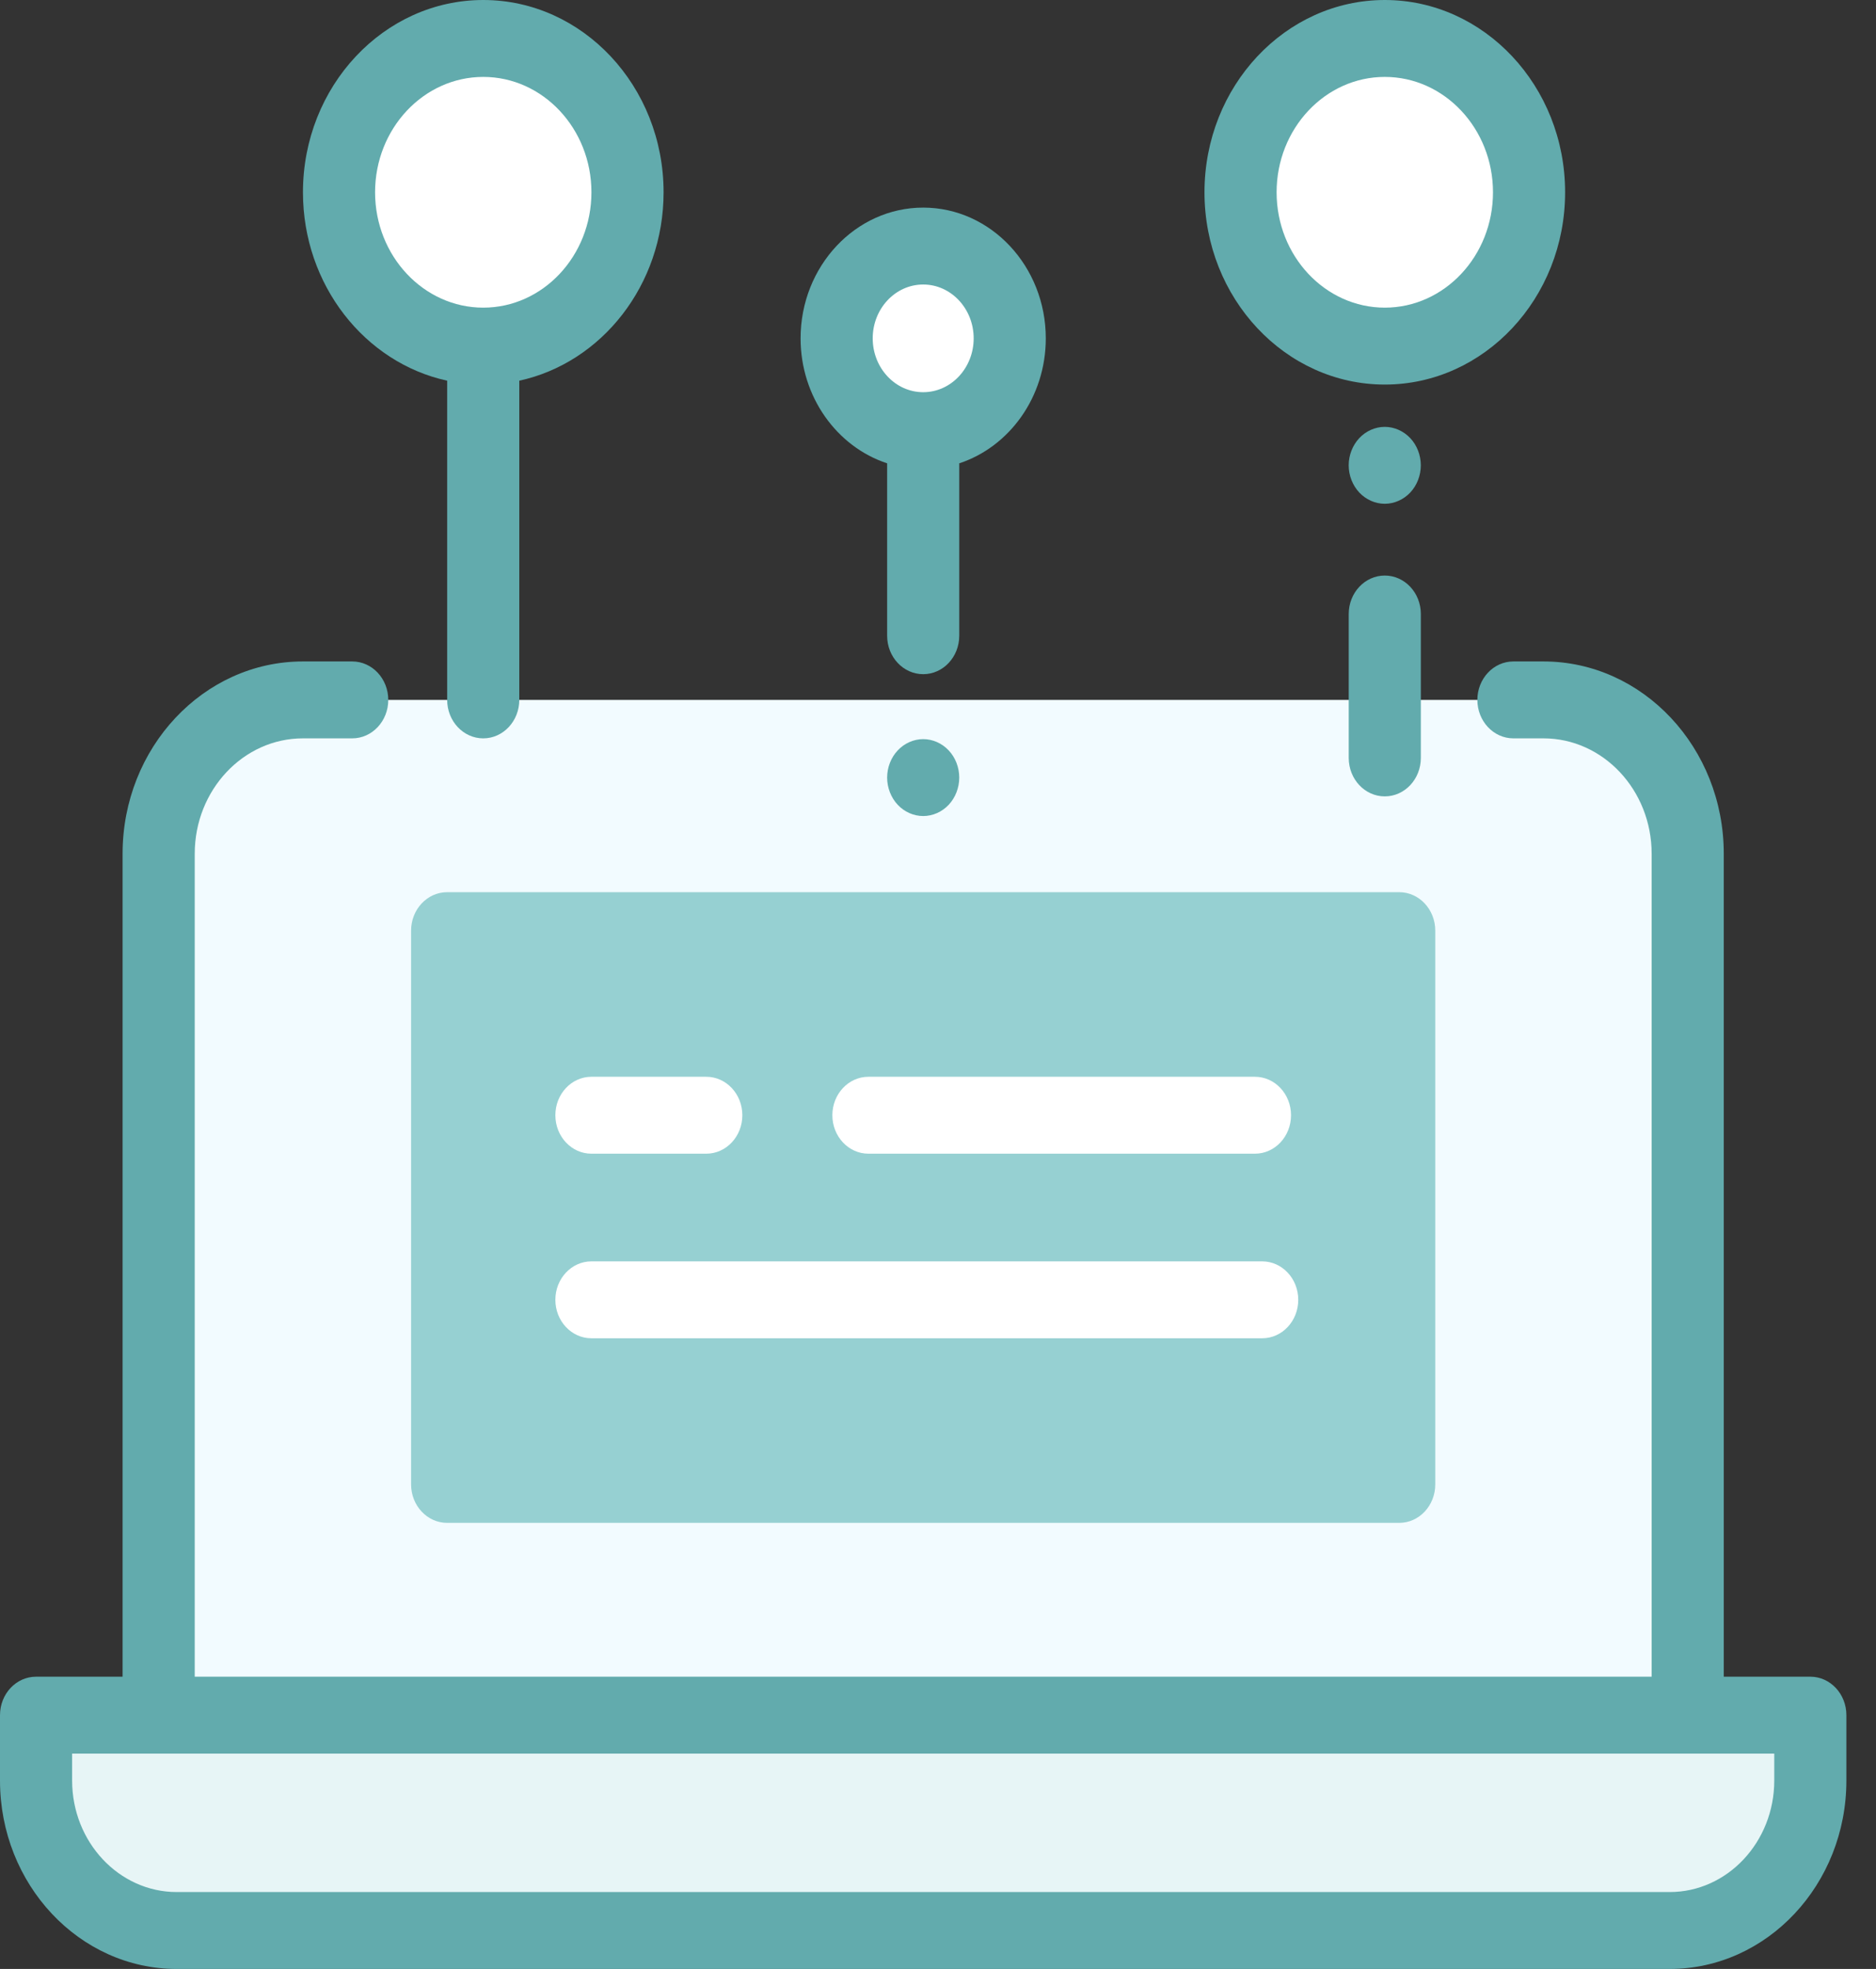
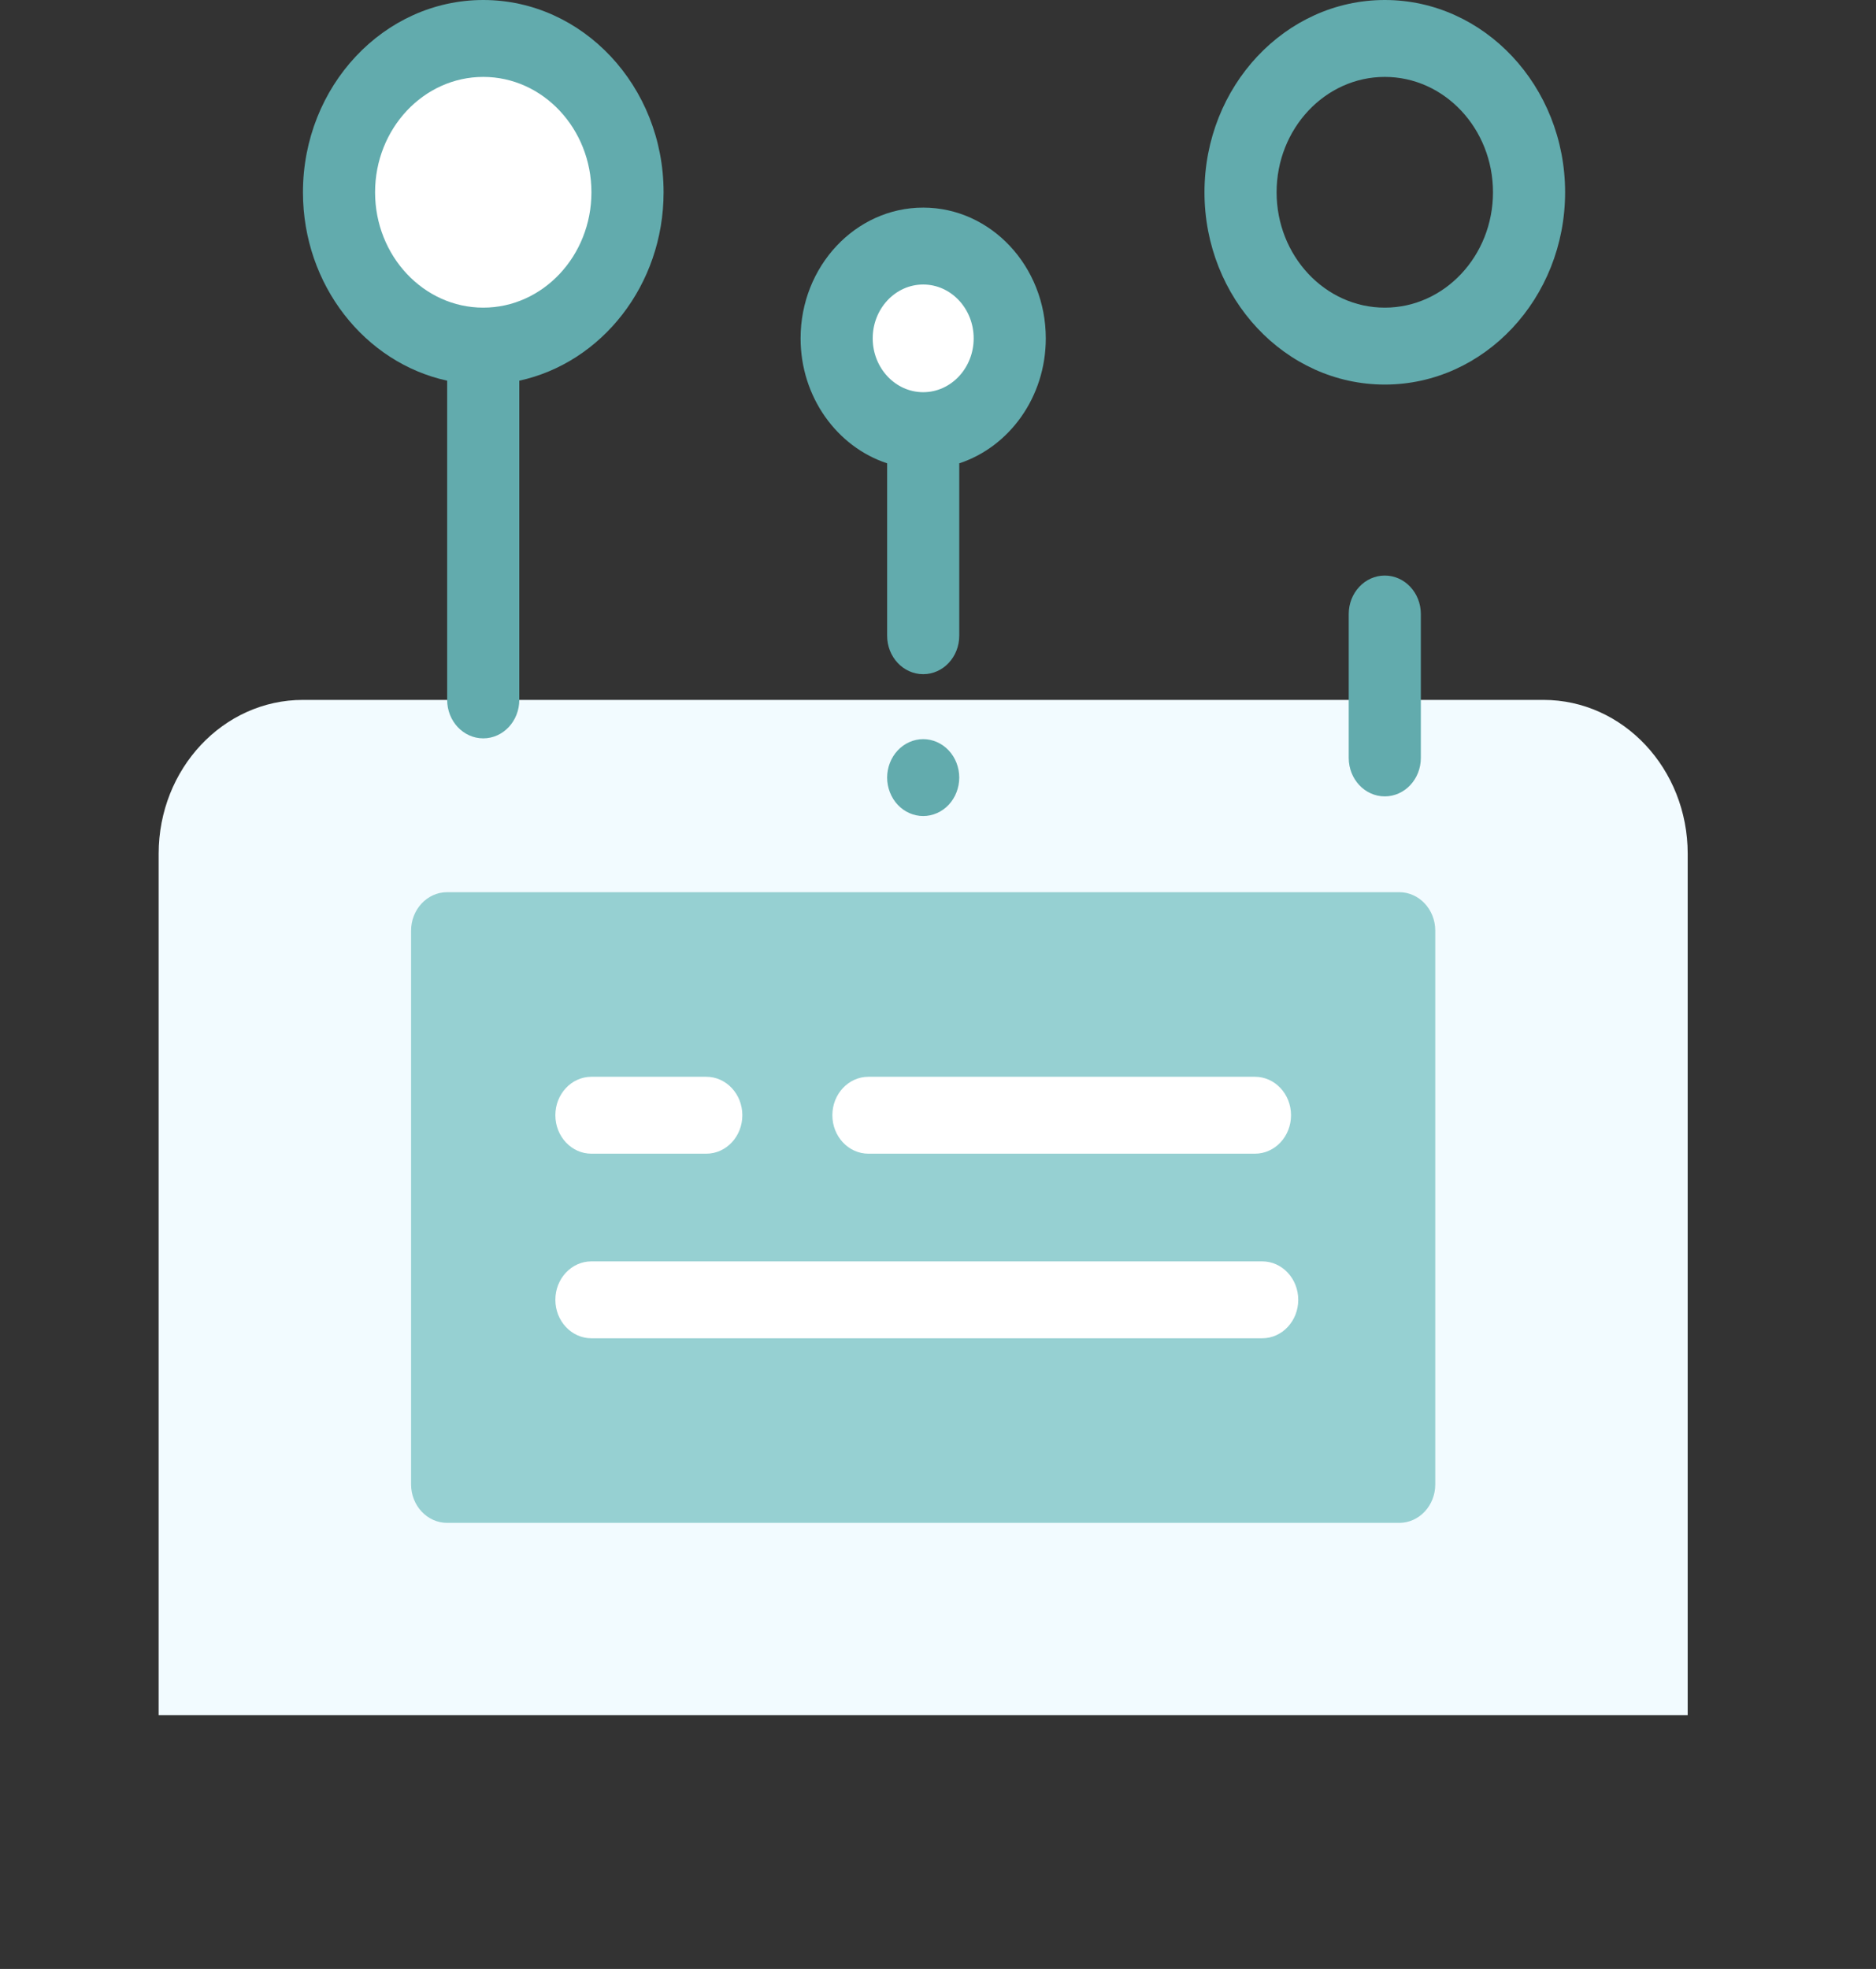
<svg xmlns="http://www.w3.org/2000/svg" width="61" height="64" viewBox="0 0 61 64" fill="none">
  <rect x="0" y="0" width="61" height="64" fill="#333333" stroke="none" />
  <g clip-path="url(#clip0)">
    <path d="M5.159 27.75V55.75H54.877V27.75C54.877 24.989 52.778 22.75 50.187 22.75H9.85C7.259 22.75 5.159 24.989 5.159 27.75Z" fill="#F2FBFF" />
-     <path d="M58.865 55.75V57.875C58.865 60.567 56.817 62.75 54.292 62.75H5.746C3.22 62.75 1.173 60.567 1.173 57.875V55.75H58.865Z" fill="#E7F5F6" />
    <path d="M45.497 30.25H14.54V48.25H45.497V30.25Z" fill="#96D0D2" />
    <path d="M15.714 11.25C18.305 11.25 20.405 9.011 20.405 6.25C20.405 3.489 18.305 1.25 15.714 1.25C13.124 1.25 11.024 3.489 11.024 6.25C11.024 9.011 13.124 11.25 15.714 11.25Z" fill="white" />
    <path d="M30.019 13.998C31.573 13.998 32.833 12.655 32.833 10.998C32.833 9.341 31.573 7.998 30.019 7.998C28.465 7.998 27.205 9.341 27.205 10.998C27.205 12.655 28.465 13.998 30.019 13.998Z" fill="white" />
-     <path d="M45.028 11.25C47.618 11.25 49.718 9.011 49.718 6.25C49.718 3.489 47.618 1.25 45.028 1.25C42.437 1.25 40.337 3.489 40.337 6.25C40.337 9.011 42.437 11.25 45.028 11.25Z" fill="white" />
-     <path d="M58.865 54.5H56.05V27.75C56.05 24.304 53.42 21.5 50.187 21.5H49.21C48.562 21.5 48.038 22.06 48.038 22.75C48.038 23.44 48.562 24 49.21 24H50.187C52.127 24 53.705 25.682 53.705 27.75V54.5H6.332V27.75C6.332 25.682 7.91 24 9.85 24H11.453C12.1 24 12.625 23.44 12.625 22.75C12.625 22.06 12.1 21.5 11.453 21.5H9.85C6.617 21.5 3.986 24.304 3.986 27.75V54.5H1.173C0.525 54.5 0 55.06 0 55.75V57.875C0 61.252 2.578 64 5.746 64H54.291C57.46 64 60.037 61.252 60.037 57.875V55.75C60.037 55.06 59.512 54.5 58.865 54.5ZM57.692 57.875C57.692 59.874 56.167 61.5 54.291 61.5H5.746C3.871 61.5 2.345 59.874 2.345 57.875V57H57.692V57.875Z" fill="#62ABAD" />
    <path d="M13.367 30.25V48.25C13.367 48.94 13.892 49.5 14.54 49.5H45.496C46.144 49.5 46.669 48.94 46.669 48.25V30.25C46.669 29.56 46.144 29 45.496 29H14.54C13.892 29 13.367 29.56 13.367 30.25ZM15.712 31.5H44.324V47H15.712V31.5Z" fill="#96D0D2" />
    <path d="M19.23 37.5H22.966C23.613 37.5 24.138 36.94 24.138 36.25C24.138 35.56 23.613 35 22.966 35H19.23C18.583 35 18.058 35.56 18.058 36.25C18.058 36.94 18.583 37.5 19.23 37.5Z" fill="white" />
    <path d="M28.238 37.5H40.806C41.454 37.5 41.979 36.94 41.979 36.25C41.979 35.56 41.454 35 40.806 35H28.238C27.59 35 27.065 35.56 27.065 36.25C27.065 36.94 27.59 37.5 28.238 37.5Z" fill="white" />
    <path d="M41.041 41H19.23C18.583 41 18.058 41.56 18.058 42.25C18.058 42.94 18.583 43.5 19.23 43.5H41.041C41.689 43.5 42.214 42.94 42.214 42.25C42.214 41.56 41.689 41 41.041 41Z" fill="white" />
    <path d="M14.54 12.374V22.75C14.54 23.44 15.065 24 15.713 24C16.36 24 16.885 23.44 16.885 22.75V12.374C19.559 11.794 21.577 9.269 21.577 6.25C21.577 2.804 18.947 0 15.714 0C12.481 0 9.851 2.804 9.851 6.25C9.851 9.268 11.868 11.793 14.54 12.374ZM15.714 2.5C17.653 2.5 19.231 4.182 19.231 6.25C19.231 8.318 17.653 10 15.714 10C13.774 10 12.196 8.318 12.196 6.25C12.196 4.182 13.774 2.5 15.714 2.5Z" fill="#62ABAD" />
    <path d="M28.846 15.06V20.664C28.846 21.355 29.371 21.914 30.019 21.914C30.666 21.914 31.191 21.355 31.191 20.664V15.06C32.819 14.525 34.005 12.907 34.005 10.998C34.005 8.655 32.217 6.748 30.019 6.748C27.82 6.748 26.032 8.655 26.032 10.998C26.032 12.907 27.218 14.525 28.846 15.06ZM30.019 9.248C30.924 9.248 31.66 10.033 31.66 10.998C31.66 11.963 30.924 12.748 30.019 12.748C29.113 12.748 28.377 11.963 28.377 10.998C28.377 10.033 29.113 9.248 30.019 9.248Z" fill="#62ABAD" />
    <path d="M30.848 26.159C31.066 25.927 31.191 25.604 31.191 25.275C31.191 24.945 31.066 24.623 30.848 24.392C30.63 24.159 30.327 24.025 30.019 24.025C29.71 24.025 29.408 24.159 29.19 24.392C28.972 24.623 28.846 24.945 28.846 25.275C28.846 25.604 28.972 25.927 29.19 26.159C29.408 26.392 29.71 26.525 30.019 26.525C30.327 26.525 30.63 26.392 30.848 26.159Z" fill="#62ABAD" />
    <path d="M45.028 12.5C48.261 12.5 50.891 9.696 50.891 6.25C50.891 2.804 48.261 0 45.028 0C41.795 0 39.165 2.804 39.165 6.25C39.165 9.696 41.795 12.5 45.028 12.5ZM45.028 2.5C46.968 2.5 48.546 4.182 48.546 6.25C48.546 8.318 46.968 10 45.028 10C43.088 10 41.51 8.318 41.51 6.25C41.51 4.182 43.088 2.5 45.028 2.5Z" fill="#62ABAD" />
    <path d="M43.855 19.958V24.636C43.855 25.326 44.38 25.886 45.027 25.886C45.675 25.886 46.2 25.326 46.2 24.636V19.958C46.2 19.268 45.675 18.708 45.027 18.708C44.38 18.708 43.855 19.268 43.855 19.958Z" fill="#62ABAD" />
-     <path d="M45.027 13.875C44.718 13.875 44.416 14.009 44.198 14.241C43.98 14.474 43.854 14.796 43.854 15.125C43.854 15.454 43.98 15.776 44.198 16.009C44.417 16.241 44.718 16.375 45.027 16.375C45.335 16.375 45.638 16.241 45.856 16.009C46.075 15.776 46.199 15.454 46.199 15.125C46.199 14.796 46.075 14.474 45.856 14.241C45.638 14.009 45.335 13.875 45.027 13.875Z" fill="#62ABAD" />
  </g>
  <defs>
    <clipPath id="clip0">
      <rect width="60.037" height="64" fill="white" />
    </clipPath>
  </defs>
</svg>